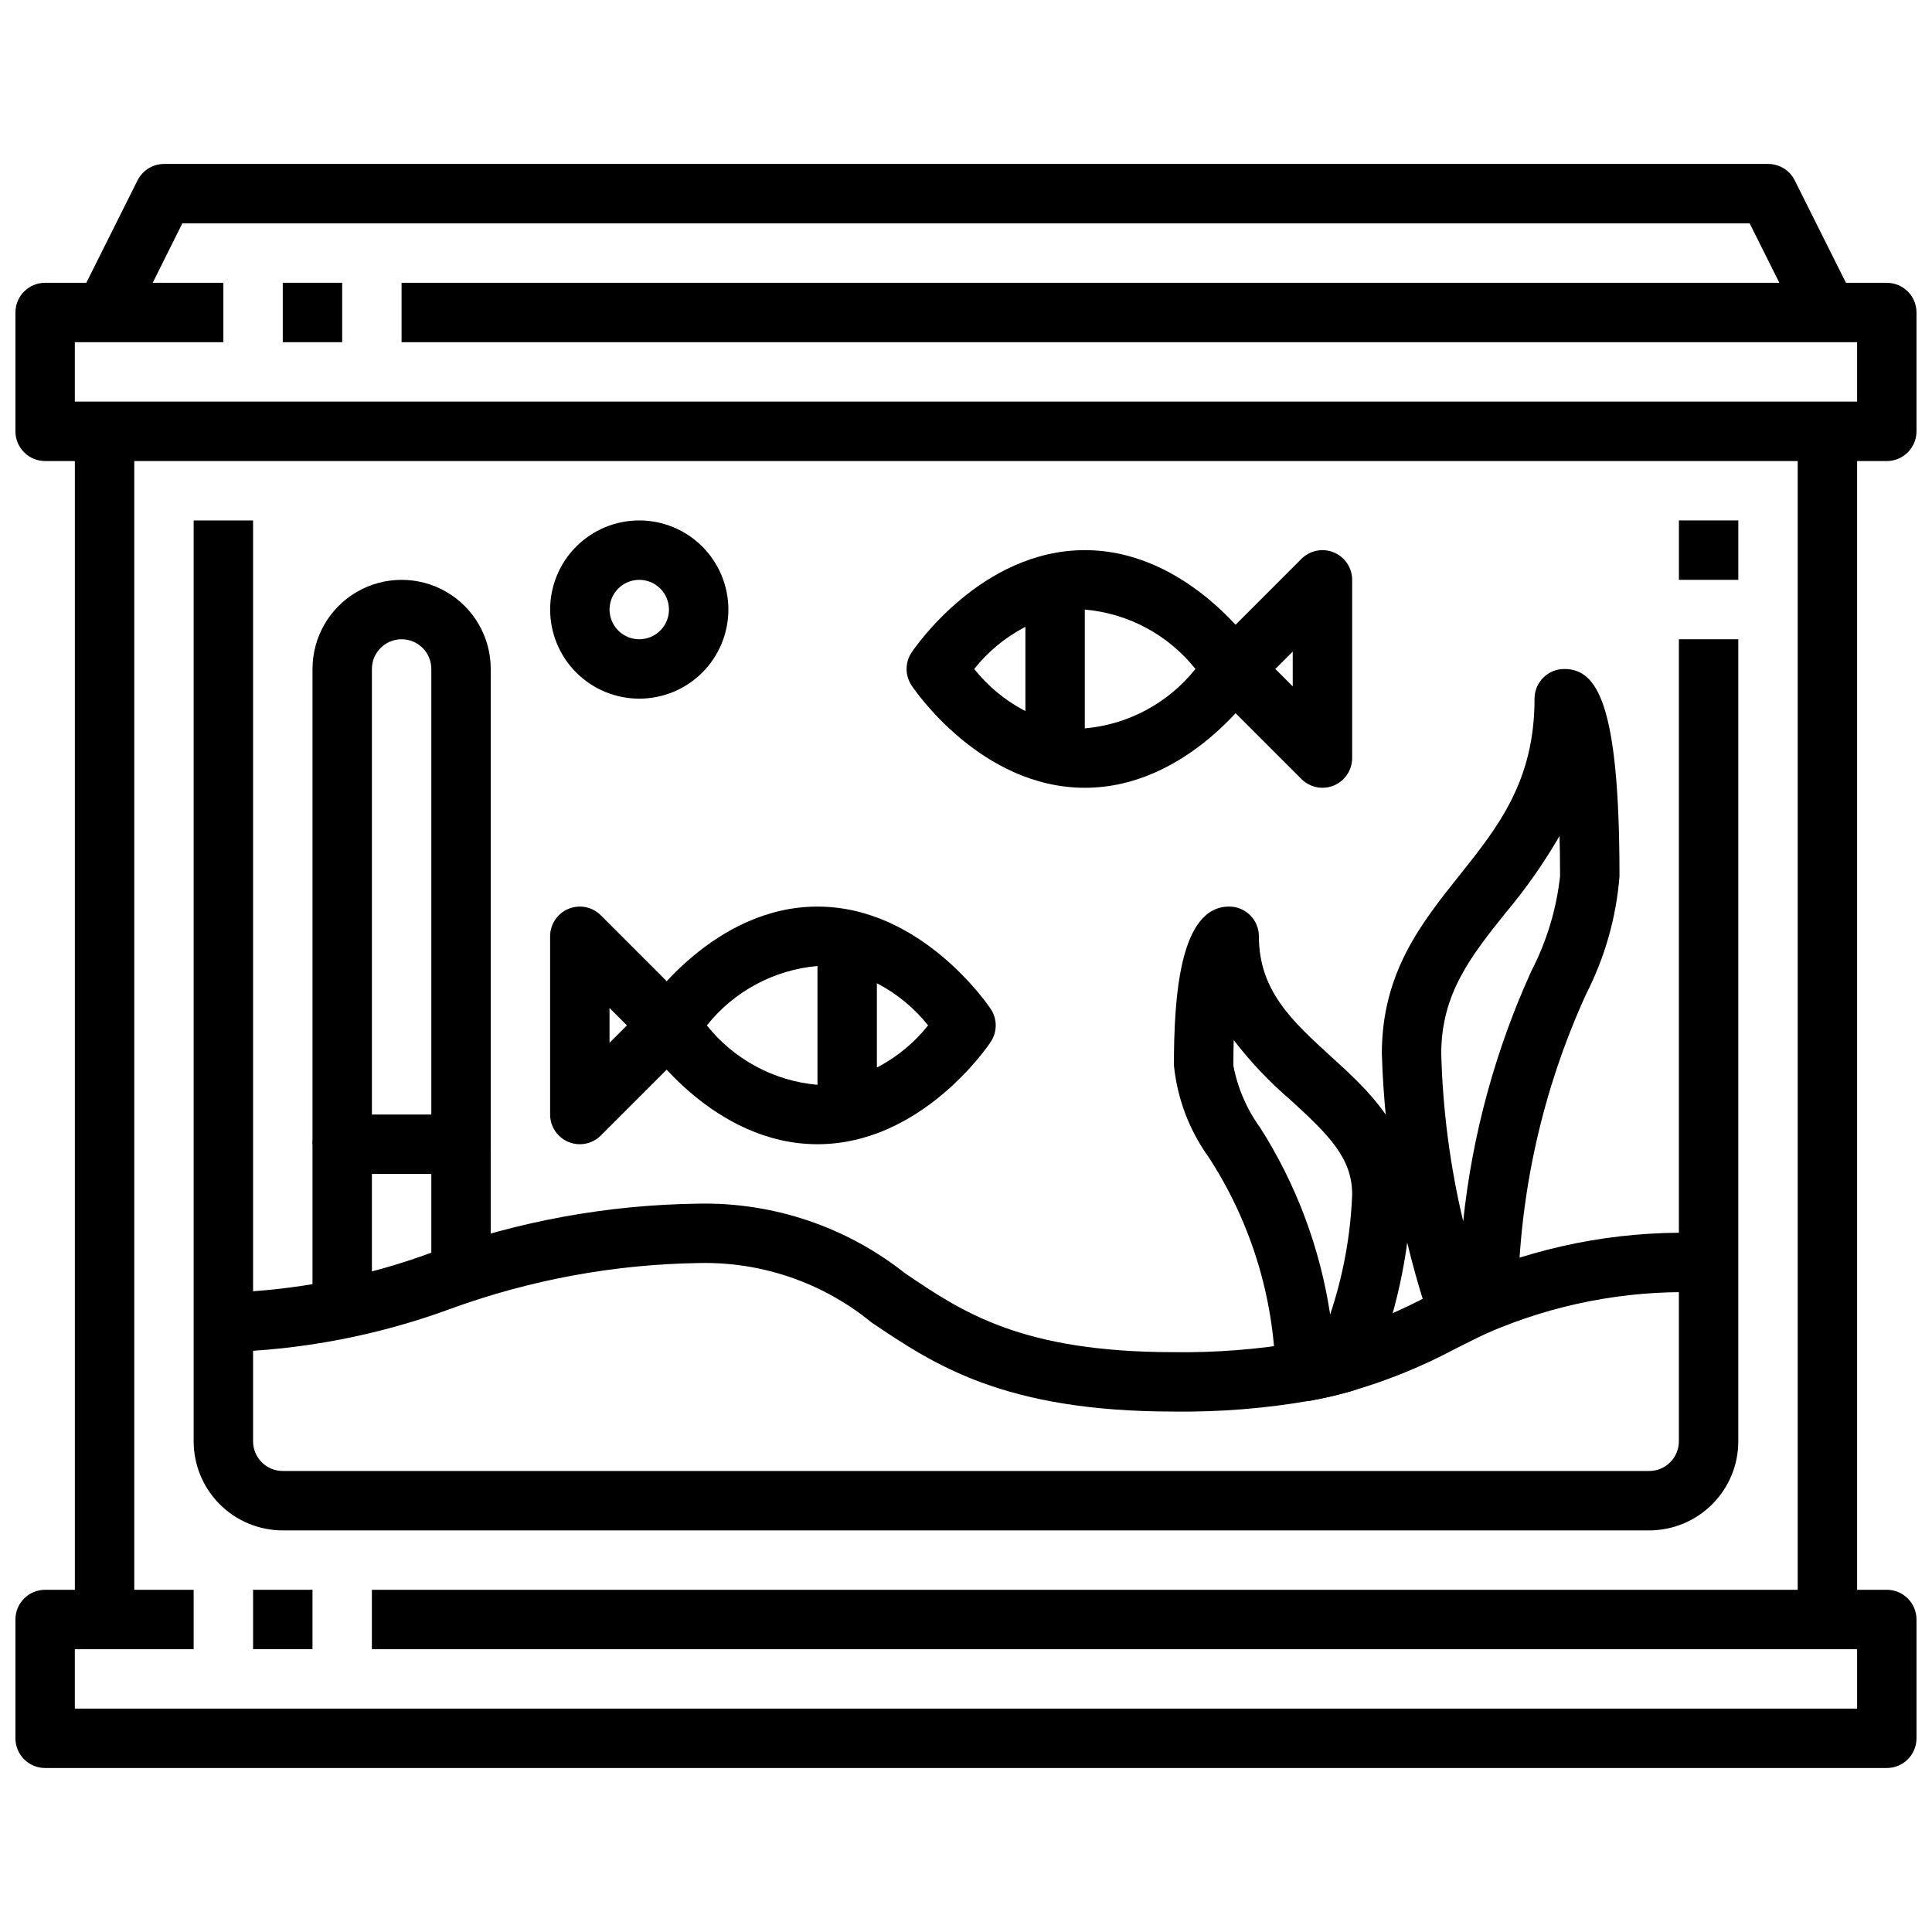
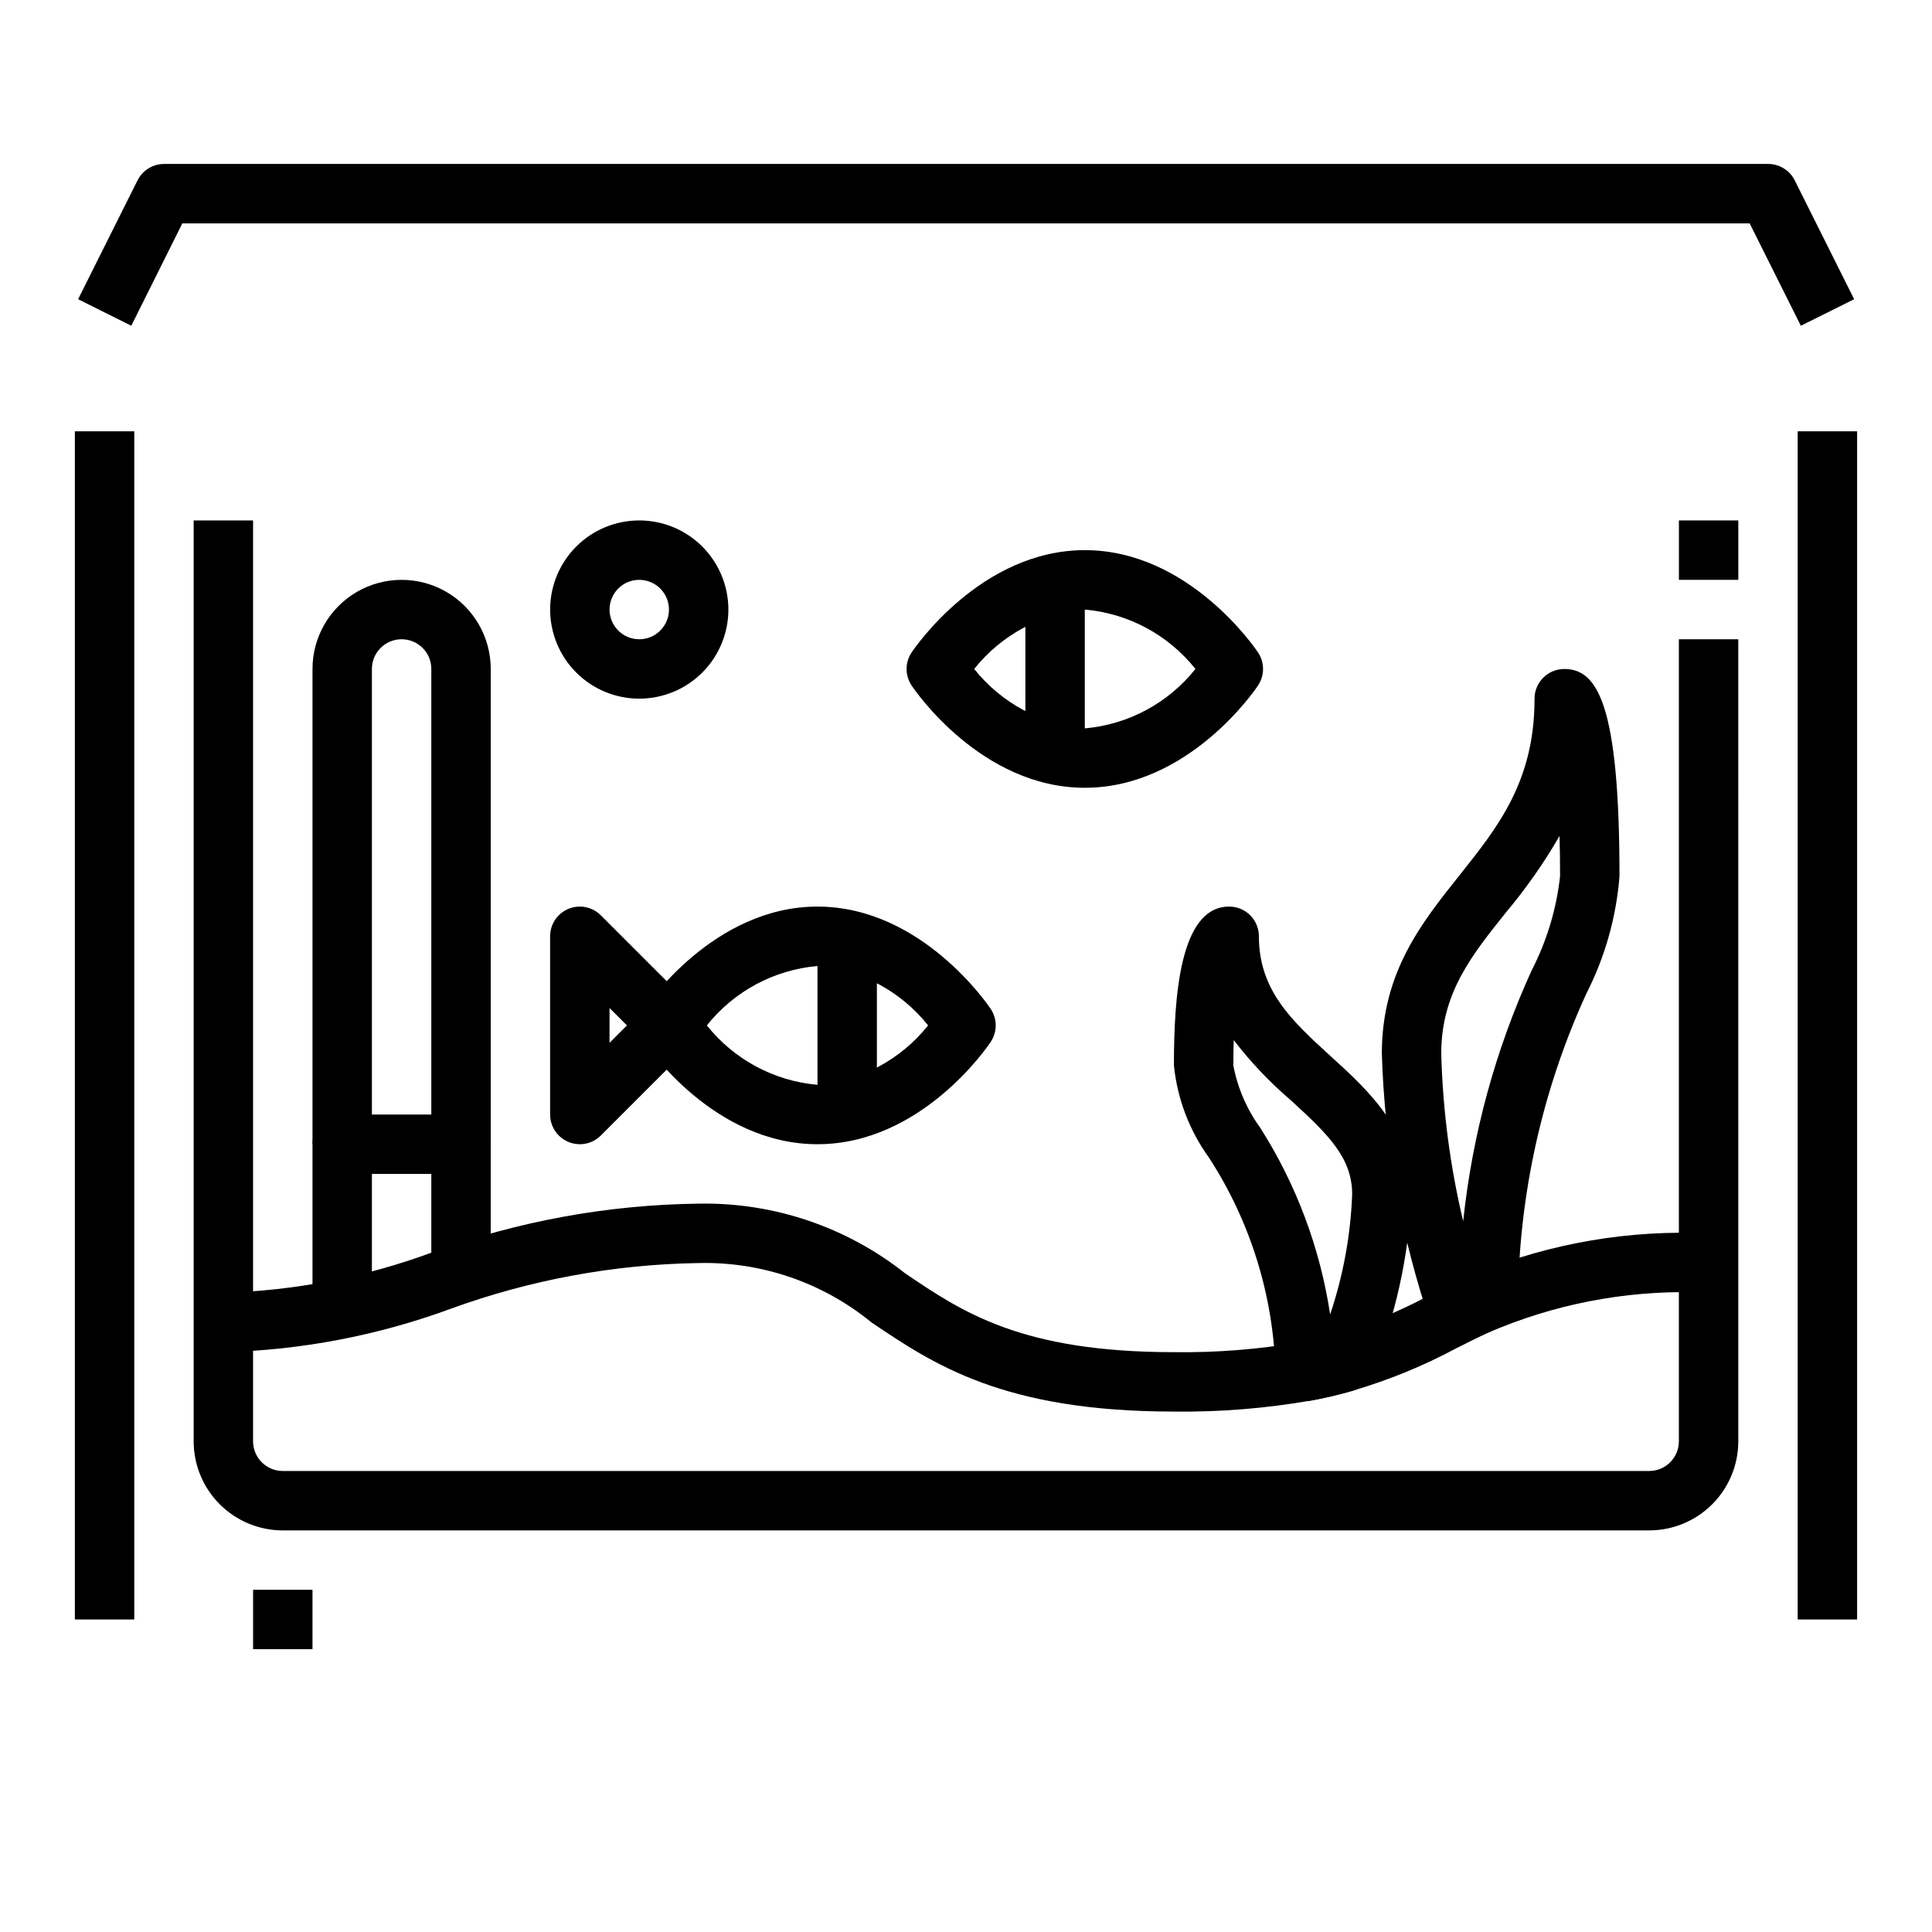
<svg xmlns="http://www.w3.org/2000/svg" width="800px" height="800px" version="1.1" viewBox="144 144 512 512">
  <defs>
    <clipPath id="b">
-       <path d="m148.09 565h503.81v48h-503.81z" />
-     </clipPath>
+       </clipPath>
    <clipPath id="a">
      <path d="m148.09 218h503.81v49h-503.81z" />
    </clipPath>
  </defs>
  <path d="m211.07 565.31h15.742v15.742h-15.742z" />
  <g clip-path="url(#b)">
    <path d="m644.03 612.54h-488.07c-4.348 0-7.871-3.523-7.871-7.871v-31.488c0-4.348 3.523-7.871 7.871-7.871h39.359v15.742h-31.488v15.742l472.32 0.004v-15.746h-393.6v-15.742h401.47c2.086 0 4.09 0.828 5.566 2.305 1.477 1.477 2.305 3.477 2.305 5.566v31.488c0 2.086-0.828 4.09-2.305 5.566-1.477 1.477-3.481 2.305-5.566 2.305z" />
  </g>
-   <path d="m218.94 218.94h15.742v15.742h-15.742z" />
  <g clip-path="url(#a)">
-     <path d="m644.03 266.18h-488.07c-4.348 0-7.871-3.527-7.871-7.875v-31.488c0-4.348 3.523-7.871 7.871-7.871h47.234v15.742l-39.363 0.004v15.742h472.32v-15.742h-385.73v-15.746h393.6c2.086 0 4.09 0.828 5.566 2.305 1.477 1.477 2.305 3.481 2.305 5.566v31.488c0 2.09-0.828 4.09-2.305 5.566-1.477 1.477-3.481 2.309-5.566 2.309z" />
-   </g>
+     </g>
  <path d="m621.24 230.33-13.562-27.133h-415.36l-13.527 27.133-14.09-7.039 15.742-31.488 0.004 0.004c1.324-2.656 4.035-4.34 7.004-4.356h425.09c3-0.016 5.746 1.672 7.086 4.356l15.742 31.488z" />
  <path d="m163.84 258.3h15.742v314.88h-15.742z" />
  <path d="m620.41 258.3h15.742v314.88h-15.742z" />
  <path d="m588.93 281.92h15.742v15.742h-15.742z" />
  <path d="m581.05 549.57h-362.11c-6.262 0-12.27-2.488-16.699-6.918-4.43-4.426-6.918-10.434-6.918-16.699v-244.03h15.746v244.03c0 2.09 0.828 4.09 2.305 5.566s3.481 2.309 5.566 2.309h362.11c2.09 0 4.09-0.832 5.566-2.309 1.477-1.477 2.305-3.477 2.305-5.566v-212.54h15.742l0.004 212.54c0 6.266-2.488 12.273-6.918 16.699-4.43 4.43-10.434 6.918-16.699 6.918z" />
  <path d="m455.1 518.08c-45.277 0-63.762-12.594-80.137-23.617-12.898-10.559-29.152-16.141-45.816-15.742-22.426 0.344-44.641 4.441-65.715 12.121-19.312 7.106-39.664 10.988-60.234 11.496v-15.746c18.965-0.516 37.715-4.152 55.496-10.762 22.594-8.215 46.414-12.559 70.453-12.852 19.805-0.379 39.121 6.133 54.656 18.418 15.172 10.297 30.852 20.941 71.297 20.941 11.172 0.152 22.332-0.723 33.34-2.621 3.234-0.582 6.434-1.328 9.586-2.246 8.609-2.535 16.926-5.965 24.82-10.234l4.266-2.133c2.668-1.332 5.383-2.598 8.344-3.777h0.004c19.445-7.898 40.375-11.477 61.34-10.477v15.742c-18.891-0.953-37.762 2.211-55.301 9.281-2.723 1.086-5.055 2.188-7.383 3.344l-4.211 2.102-0.004 0.004c-8.754 4.688-17.969 8.457-27.496 11.25-3.641 1.055-7.332 1.922-11.062 2.598-11.965 2.086-24.098 3.062-36.242 2.91z" />
  <path d="m242.56 494.46h-15.746v-47.23c0-4.348 3.527-7.871 7.875-7.871h31.488c2.086 0 4.09 0.828 5.566 2.305 1.473 1.477 2.305 3.481 2.305 5.566v39.359h-15.746v-31.488h-15.742z" />
  <path d="m274.05 447.23h-15.746v-125.95c0-4.348-3.523-7.871-7.871-7.871-4.348 0-7.871 3.523-7.871 7.871v125.95h-15.746v-125.95c0-8.438 4.504-16.234 11.809-20.453 7.309-4.215 16.309-4.215 23.617 0 7.309 4.219 11.809 12.016 11.809 20.453z" />
  <path d="m313.41 329.15c-6.262 0-12.27-2.484-16.699-6.914-4.43-4.43-6.918-10.438-6.918-16.699 0-6.266 2.488-12.27 6.918-16.699 4.43-4.43 10.438-6.918 16.699-6.918s12.27 2.488 16.699 6.918c4.43 4.43 6.918 10.434 6.918 16.699 0 6.262-2.488 12.27-6.918 16.699-4.43 4.43-10.438 6.914-16.699 6.914zm0-31.488v0.004c-3.184 0-6.055 1.918-7.273 4.859-1.219 2.941-0.543 6.324 1.707 8.578 2.25 2.25 5.637 2.926 8.578 1.707 2.941-1.219 4.859-4.09 4.859-7.273 0-2.09-0.828-4.09-2.305-5.566-1.477-1.477-3.481-2.305-5.566-2.305z" />
  <path d="m523.2 494.9c-7.883-23.109-12.262-47.273-12.996-71.68 0-21.461 10.453-34.566 20.555-47.23 10.234-12.84 19.91-24.961 19.91-46.824h-0.004c0-4.348 3.527-7.875 7.875-7.875 8.785-0.016 14.641 9.328 14.641 54.934-0.855 10.855-3.848 21.434-8.801 31.133-11.695 25.566-17.867 53.312-18.105 81.426l-8.59-0.164c0.109 0.285 0.211 0.566 0.309 0.836zm34.094-129.36c-4.137 7.164-8.895 13.953-14.215 20.285-9.195 11.484-17.133 21.445-17.133 37.395 0.395 14.969 2.34 29.859 5.812 44.43 2.418-22.965 8.535-45.383 18.105-66.395 4.035-7.809 6.602-16.297 7.57-25.031 0-3.914-0.047-7.465-0.141-10.684z" />
  <path d="m489.9 515.32c-4.254 0-7.742-3.375-7.875-7.629-0.516-20.25-6.629-39.961-17.664-56.945-5.172-7.172-8.367-15.582-9.258-24.379 0-18.105 1.512-42.117 14.641-42.117h0.004c2.086 0 4.09 0.828 5.566 2.305 1.477 1.477 2.305 3.481 2.305 5.566 0 14.43 8.832 22.484 19.059 31.82 10.035 9.117 21.402 19.516 21.402 36.59-0.715 16.309-4.266 32.367-10.5 47.453-0.902 2.203-2.75 3.883-5.031 4.562-3.684 1.074-7.426 1.957-11.203 2.641-0.477 0.09-0.961 0.133-1.445 0.133zm-18.949-95.684c-0.062 2.047-0.102 4.289-0.102 6.731 1.133 5.969 3.57 11.613 7.141 16.531 9.547 15.012 15.852 31.852 18.512 49.441 3.457-10.27 5.422-20.98 5.836-31.809 0-9.637-6.18-15.742-16.27-24.961l-0.004-0.004c-5.578-4.769-10.641-10.109-15.113-15.93z" />
  <path d="m431.49 352.77c-27.512 0-45.168-25.977-45.91-27.117-1.766-2.644-1.766-6.094 0-8.738 0.738-1.102 18.395-27.121 45.91-27.121 27.512 0 45.168 26.016 45.91 27.117l-0.004 0.004c1.766 2.644 1.766 6.094 0 8.738-0.738 1.141-18.395 27.117-45.906 27.117zm-29.316-31.488c7.199 9.047 17.797 14.738 29.316 15.746 11.516-1.008 22.113-6.699 29.312-15.746-7.199-9.047-17.797-14.738-29.312-15.742-11.52 1.004-22.117 6.695-29.316 15.742z" />
-   <path d="m494.46 352.77c-2.086 0-4.086-0.828-5.562-2.305l-23.617-23.617c-3.074-3.074-3.074-8.059 0-11.133l23.617-23.617v0.004c2.25-2.25 5.637-2.926 8.578-1.707 2.941 1.219 4.859 4.09 4.859 7.273v47.23c0 2.086-0.832 4.09-2.309 5.566-1.473 1.477-3.477 2.305-5.566 2.305zm-12.484-31.488 4.613 4.613v-9.227z" />
  <path d="m415.74 297.66h15.742v47.23h-15.742z" />
  <path d="m360.64 447.23c-27.551 0-45.168-25.977-45.91-27.117h0.004c-1.766-2.648-1.766-6.094 0-8.738 0.738-1.102 18.395-27.121 45.906-27.121s45.168 26.016 45.91 27.117v0.004c1.766 2.644 1.766 6.09 0 8.738-0.738 1.141-18.355 27.117-45.91 27.117zm-29.316-31.488h0.004c7.199 9.047 17.797 14.738 29.312 15.746 11.52-1.008 22.117-6.699 29.316-15.746-7.199-9.047-17.797-14.738-29.316-15.742-11.516 1.004-22.113 6.695-29.312 15.742z" />
  <path d="m297.66 447.23c-4.348 0-7.875-3.523-7.875-7.871v-47.234c0-3.184 1.918-6.051 4.859-7.269 2.941-1.219 6.328-0.547 8.578 1.707l23.617 23.617v-0.004c3.074 3.074 3.074 8.059 0 11.133l-23.617 23.617c-1.477 1.477-3.477 2.305-5.562 2.305zm7.871-36.102v9.227l4.613-4.613z" />
  <path d="m360.64 392.12h15.742v47.23h-15.742z" />
</svg>